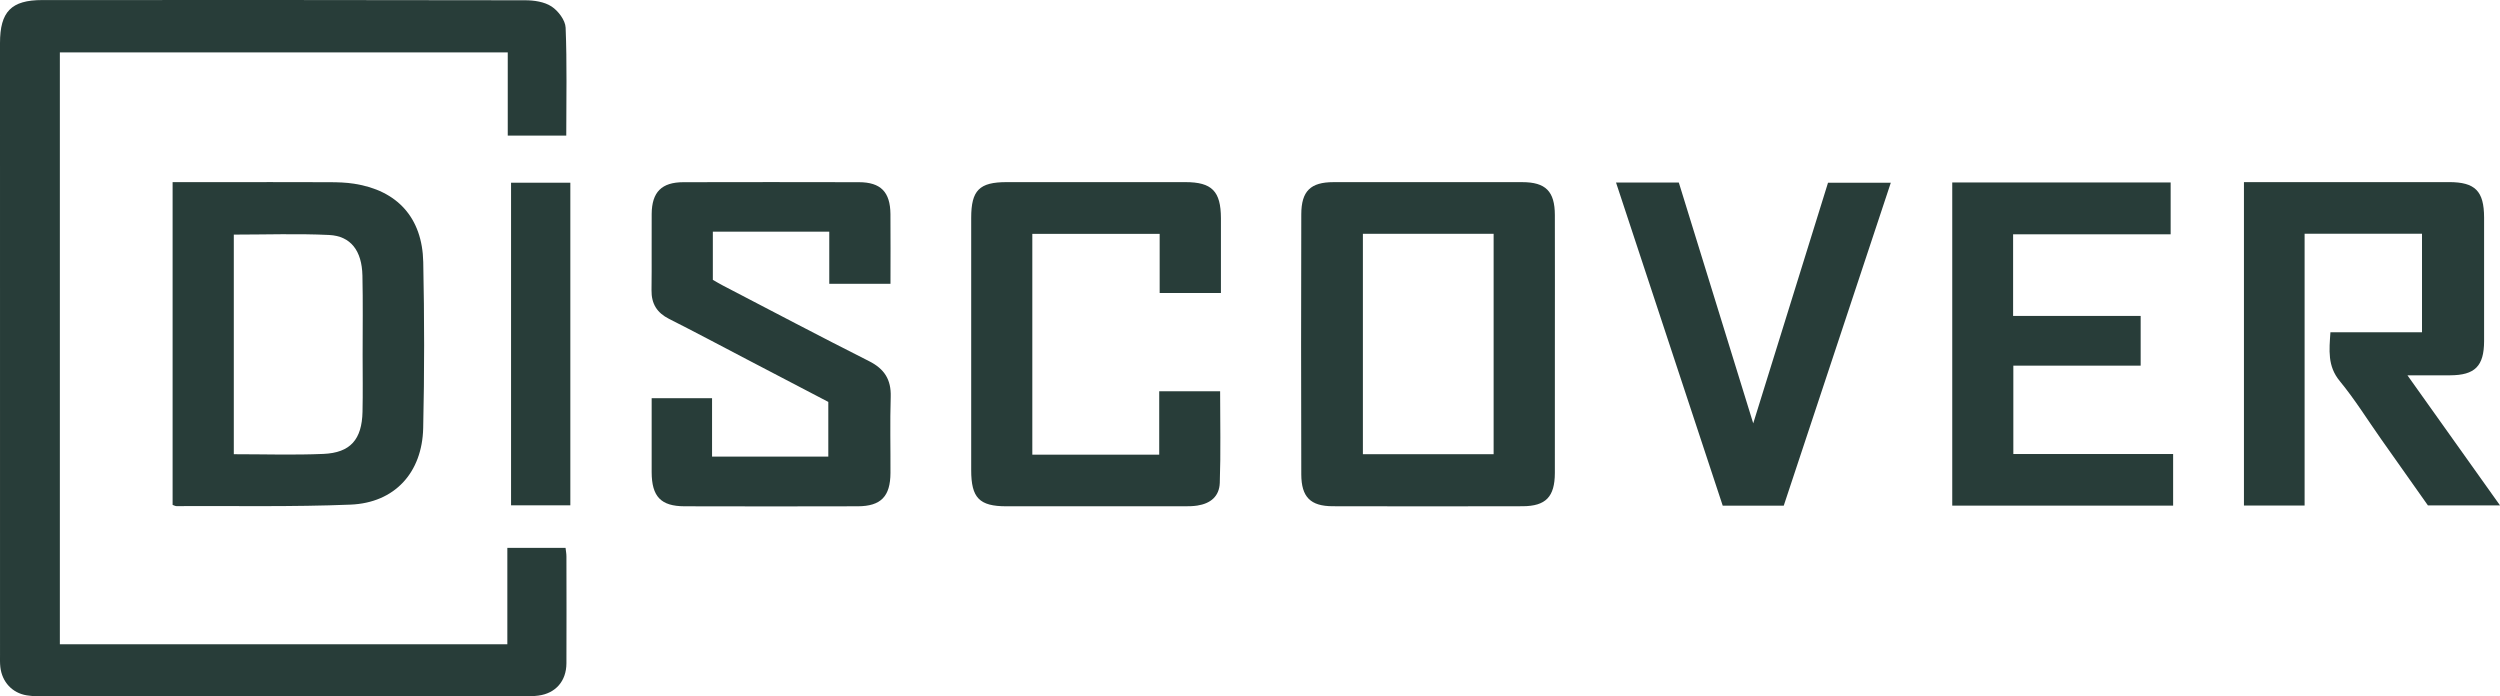
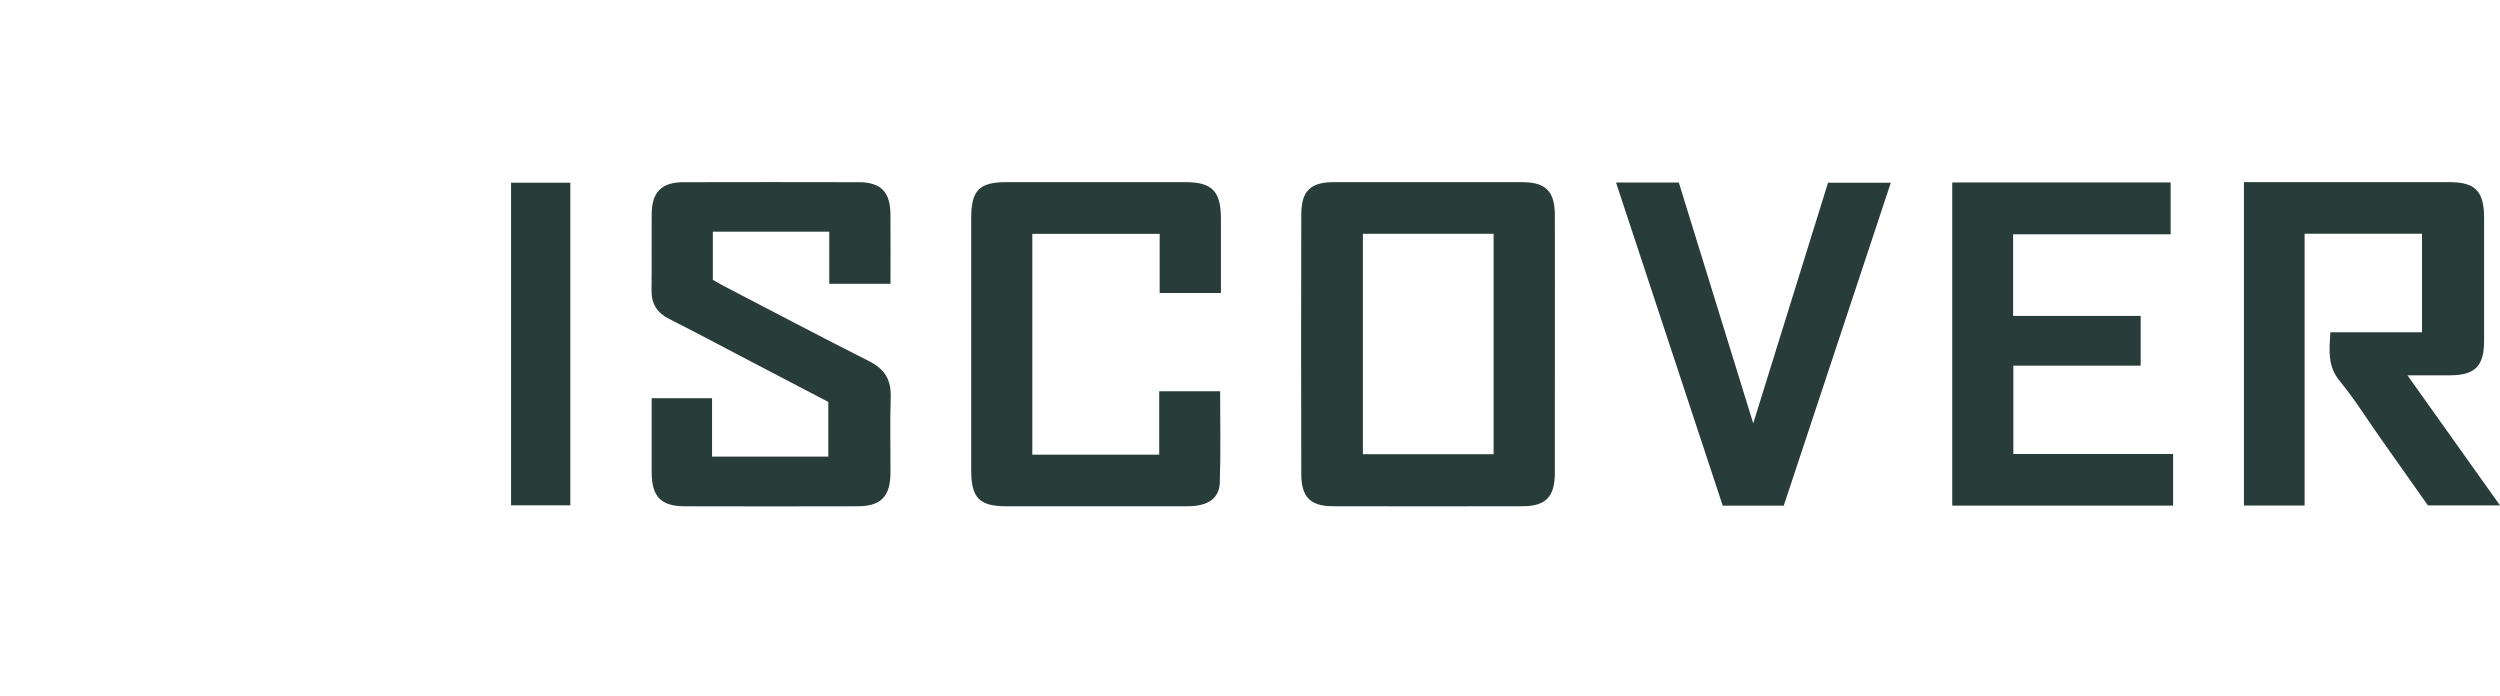
<svg xmlns="http://www.w3.org/2000/svg" width="140" height="39" viewBox="0 0 140 39" fill="none">
  <g clip-path="url(#clip0_710_3561)">
-     <path d="M31.711 7.594H28.434V2.933H3.352V36.08H28.411V30.681H31.671C31.689 30.843 31.72 31.003 31.72 31.163C31.724 33.157 31.728 35.151 31.72 37.145C31.716 38.14 31.116 38.827 30.149 38.954C29.84 38.995 29.525 38.999 29.213 38.999C20.327 39.001 11.443 39.001 2.557 38.999C2.203 38.999 1.845 38.995 1.497 38.939C0.682 38.808 0.113 38.185 0.019 37.357C-0.008 37.126 0.001 36.891 0.001 36.658C-9.39386e-05 25.244 -9.39386e-05 13.83 -9.39386e-05 2.417C-9.39386e-05 0.652 0.628 0.003 2.371 0.003C11.382 6.90607e-05 20.392 -0.004 29.402 0.015C29.904 0.015 30.481 0.098 30.885 0.362C31.257 0.603 31.659 1.132 31.675 1.55C31.756 3.539 31.711 5.532 31.711 7.594Z" fill="#283D39" />
    <path d="M87.073 19.295C87.073 21.691 87.077 24.086 87.072 26.482C87.069 27.82 86.567 28.346 85.262 28.349C81.719 28.358 78.175 28.358 74.632 28.349C73.39 28.346 72.876 27.839 72.872 26.565C72.858 21.71 72.858 16.854 72.872 11.998C72.876 10.695 73.394 10.202 74.676 10.2C78.198 10.195 81.721 10.195 85.244 10.2C86.559 10.201 87.069 10.715 87.072 12.043C87.079 14.46 87.073 16.878 87.073 19.294V19.295ZM76.322 13.092V25.437H83.643V13.092H76.322Z" fill="#283D39" />
-     <path d="M9.666 10.199H11.956C14.125 10.199 16.294 10.194 18.464 10.203C18.921 10.204 19.384 10.219 19.834 10.289C22.247 10.663 23.651 12.191 23.702 14.677C23.766 17.773 23.77 20.872 23.699 23.968C23.643 26.476 22.096 28.159 19.631 28.259C16.383 28.391 13.126 28.325 9.875 28.342C9.817 28.342 9.759 28.306 9.666 28.274V10.199ZM13.093 13.138V25.436C14.791 25.436 16.455 25.49 18.112 25.419C19.625 25.354 20.267 24.61 20.301 23.06C20.325 22.001 20.307 20.941 20.307 19.882C20.307 18.399 20.329 16.915 20.296 15.432C20.266 14.043 19.645 13.218 18.431 13.159C16.669 13.074 14.9 13.138 13.091 13.138H13.093Z" fill="#283D39" />
    <path d="M125.661 28.311V10.198C125.884 10.198 126.103 10.198 126.323 10.198C129.93 10.198 133.538 10.198 137.145 10.198C138.607 10.198 139.105 10.697 139.109 12.175C139.114 14.487 139.114 16.799 139.109 19.11C139.105 20.504 138.592 21.013 137.206 21.017C136.458 21.02 135.709 21.017 134.816 21.017C136.564 23.473 138.249 25.84 140 28.301H135.962C135.107 27.09 134.221 25.838 133.337 24.583C132.573 23.498 131.868 22.361 131.027 21.34C130.332 20.499 130.437 19.604 130.504 18.606H135.632V13.088H129.058V28.31H125.662L125.661 28.311Z" fill="#283D39" />
    <path d="M36.49 22.298H39.875V25.568H46.385V22.507C44.877 21.719 43.341 20.917 41.806 20.115C40.361 19.36 38.922 18.591 37.467 17.857C36.791 17.515 36.474 17.013 36.485 16.244C36.505 14.823 36.482 13.401 36.494 11.981C36.504 10.755 37.051 10.205 38.274 10.203C41.548 10.195 44.823 10.195 48.097 10.203C49.32 10.205 49.853 10.747 49.865 11.987C49.876 13.275 49.867 14.565 49.867 15.891H46.439V12.974H39.919V15.672C40.083 15.765 40.277 15.882 40.477 15.987C43.205 17.405 45.923 18.841 48.667 20.224C49.523 20.656 49.91 21.25 49.88 22.225C49.835 23.645 49.873 25.068 49.866 26.488C49.86 27.801 49.33 28.348 48.035 28.352C44.802 28.361 41.57 28.361 38.337 28.352C37.009 28.348 36.498 27.81 36.493 26.442C36.488 25.087 36.493 23.733 36.493 22.3L36.49 22.298Z" fill="#283D39" />
    <path d="M57.812 25.462H64.916V21.91H68.327C68.327 23.62 68.368 25.331 68.308 27.038C68.282 27.797 67.791 28.198 67.05 28.312C66.825 28.347 66.594 28.352 66.364 28.352C63.027 28.354 59.692 28.354 56.355 28.352C54.843 28.352 54.387 27.882 54.387 26.328C54.386 21.619 54.386 16.911 54.387 12.202C54.387 10.655 54.841 10.2 56.371 10.199C59.708 10.199 63.044 10.197 66.381 10.199C67.868 10.199 68.368 10.708 68.372 12.22C68.376 13.596 68.372 14.972 68.372 16.407H64.941V13.096H57.81V25.463L57.812 25.462Z" fill="#283D39" />
    <path d="M109.325 10.218H121.556V13.121H112.734V17.692H119.877V20.476H112.747V25.425H121.695V28.315H109.326V10.218H109.325Z" fill="#283D39" />
    <path d="M96.472 28.316C94.482 22.289 92.497 16.279 90.497 10.221H94.013C95.381 14.65 96.752 19.084 98.181 23.708C99.609 19.113 100.985 14.686 102.369 10.233H105.885C103.881 16.278 101.889 22.286 99.89 28.316H96.474H96.472Z" fill="#283D39" />
    <path d="M28.619 10.232H31.939V28.298H28.619V10.232Z" fill="#283D39" />
  </g>
  <defs>
    <clipPath id="clip0_710_3561">
      <rect width="140" height="39" fill="white" />
    </clipPath>
  </defs>
</svg>